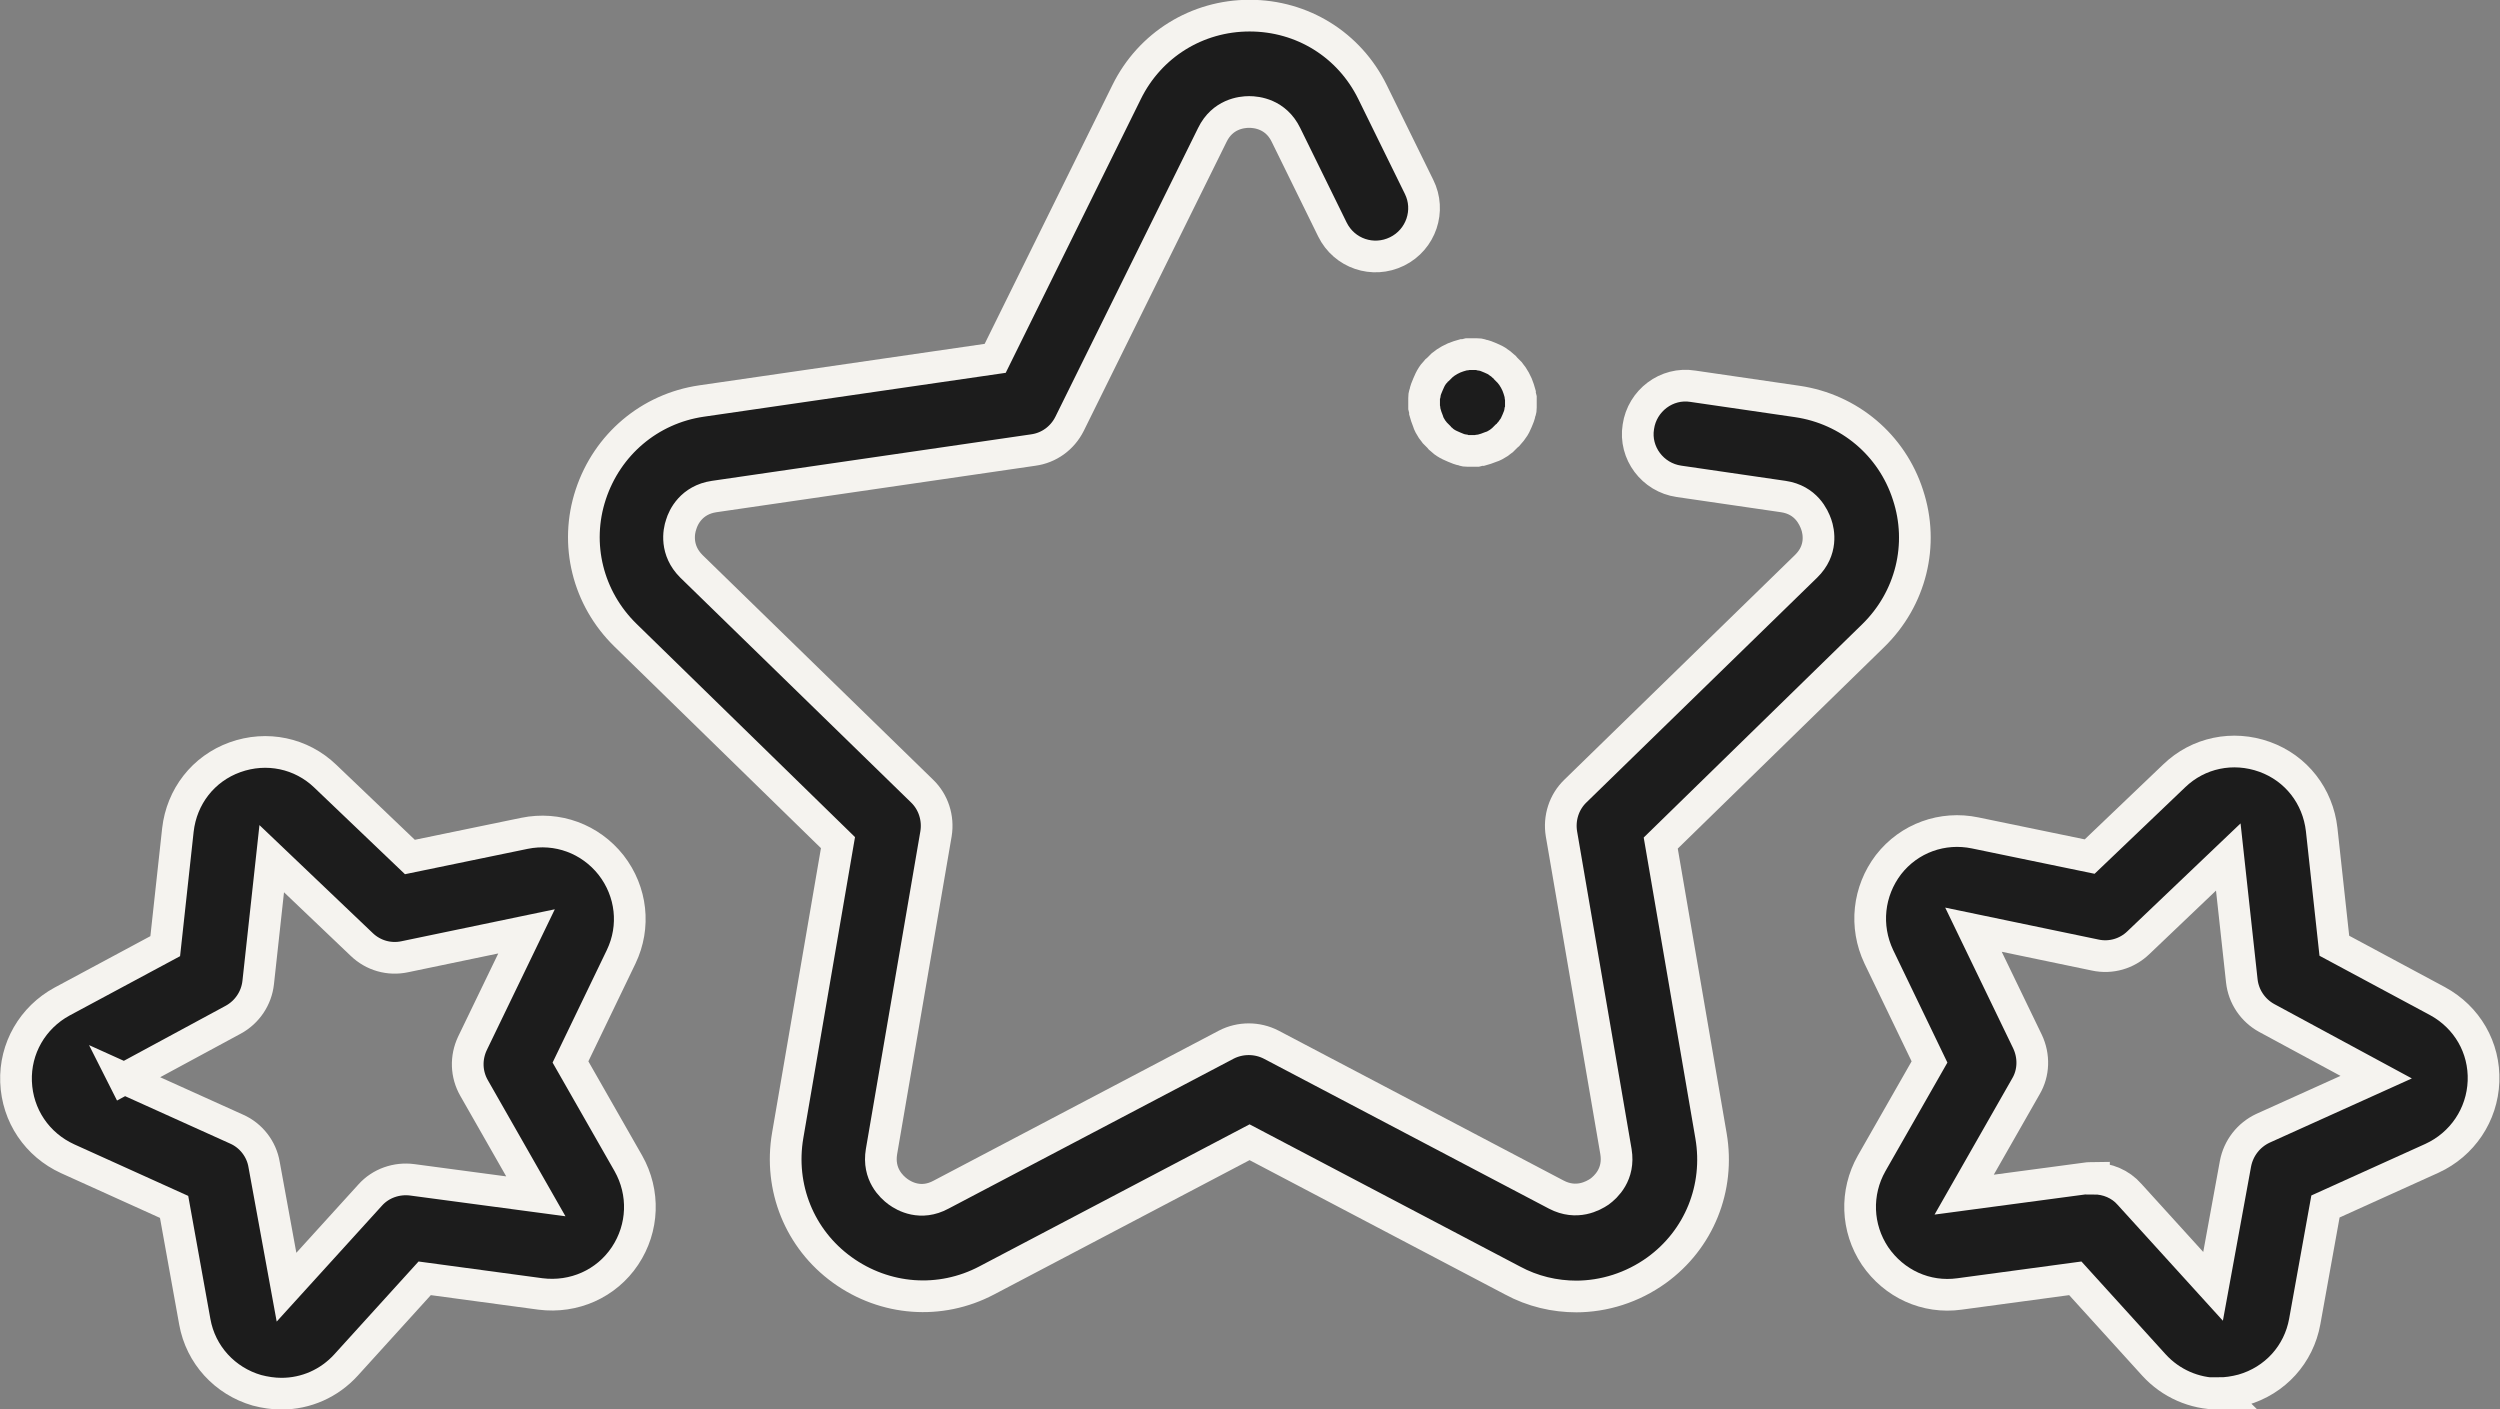
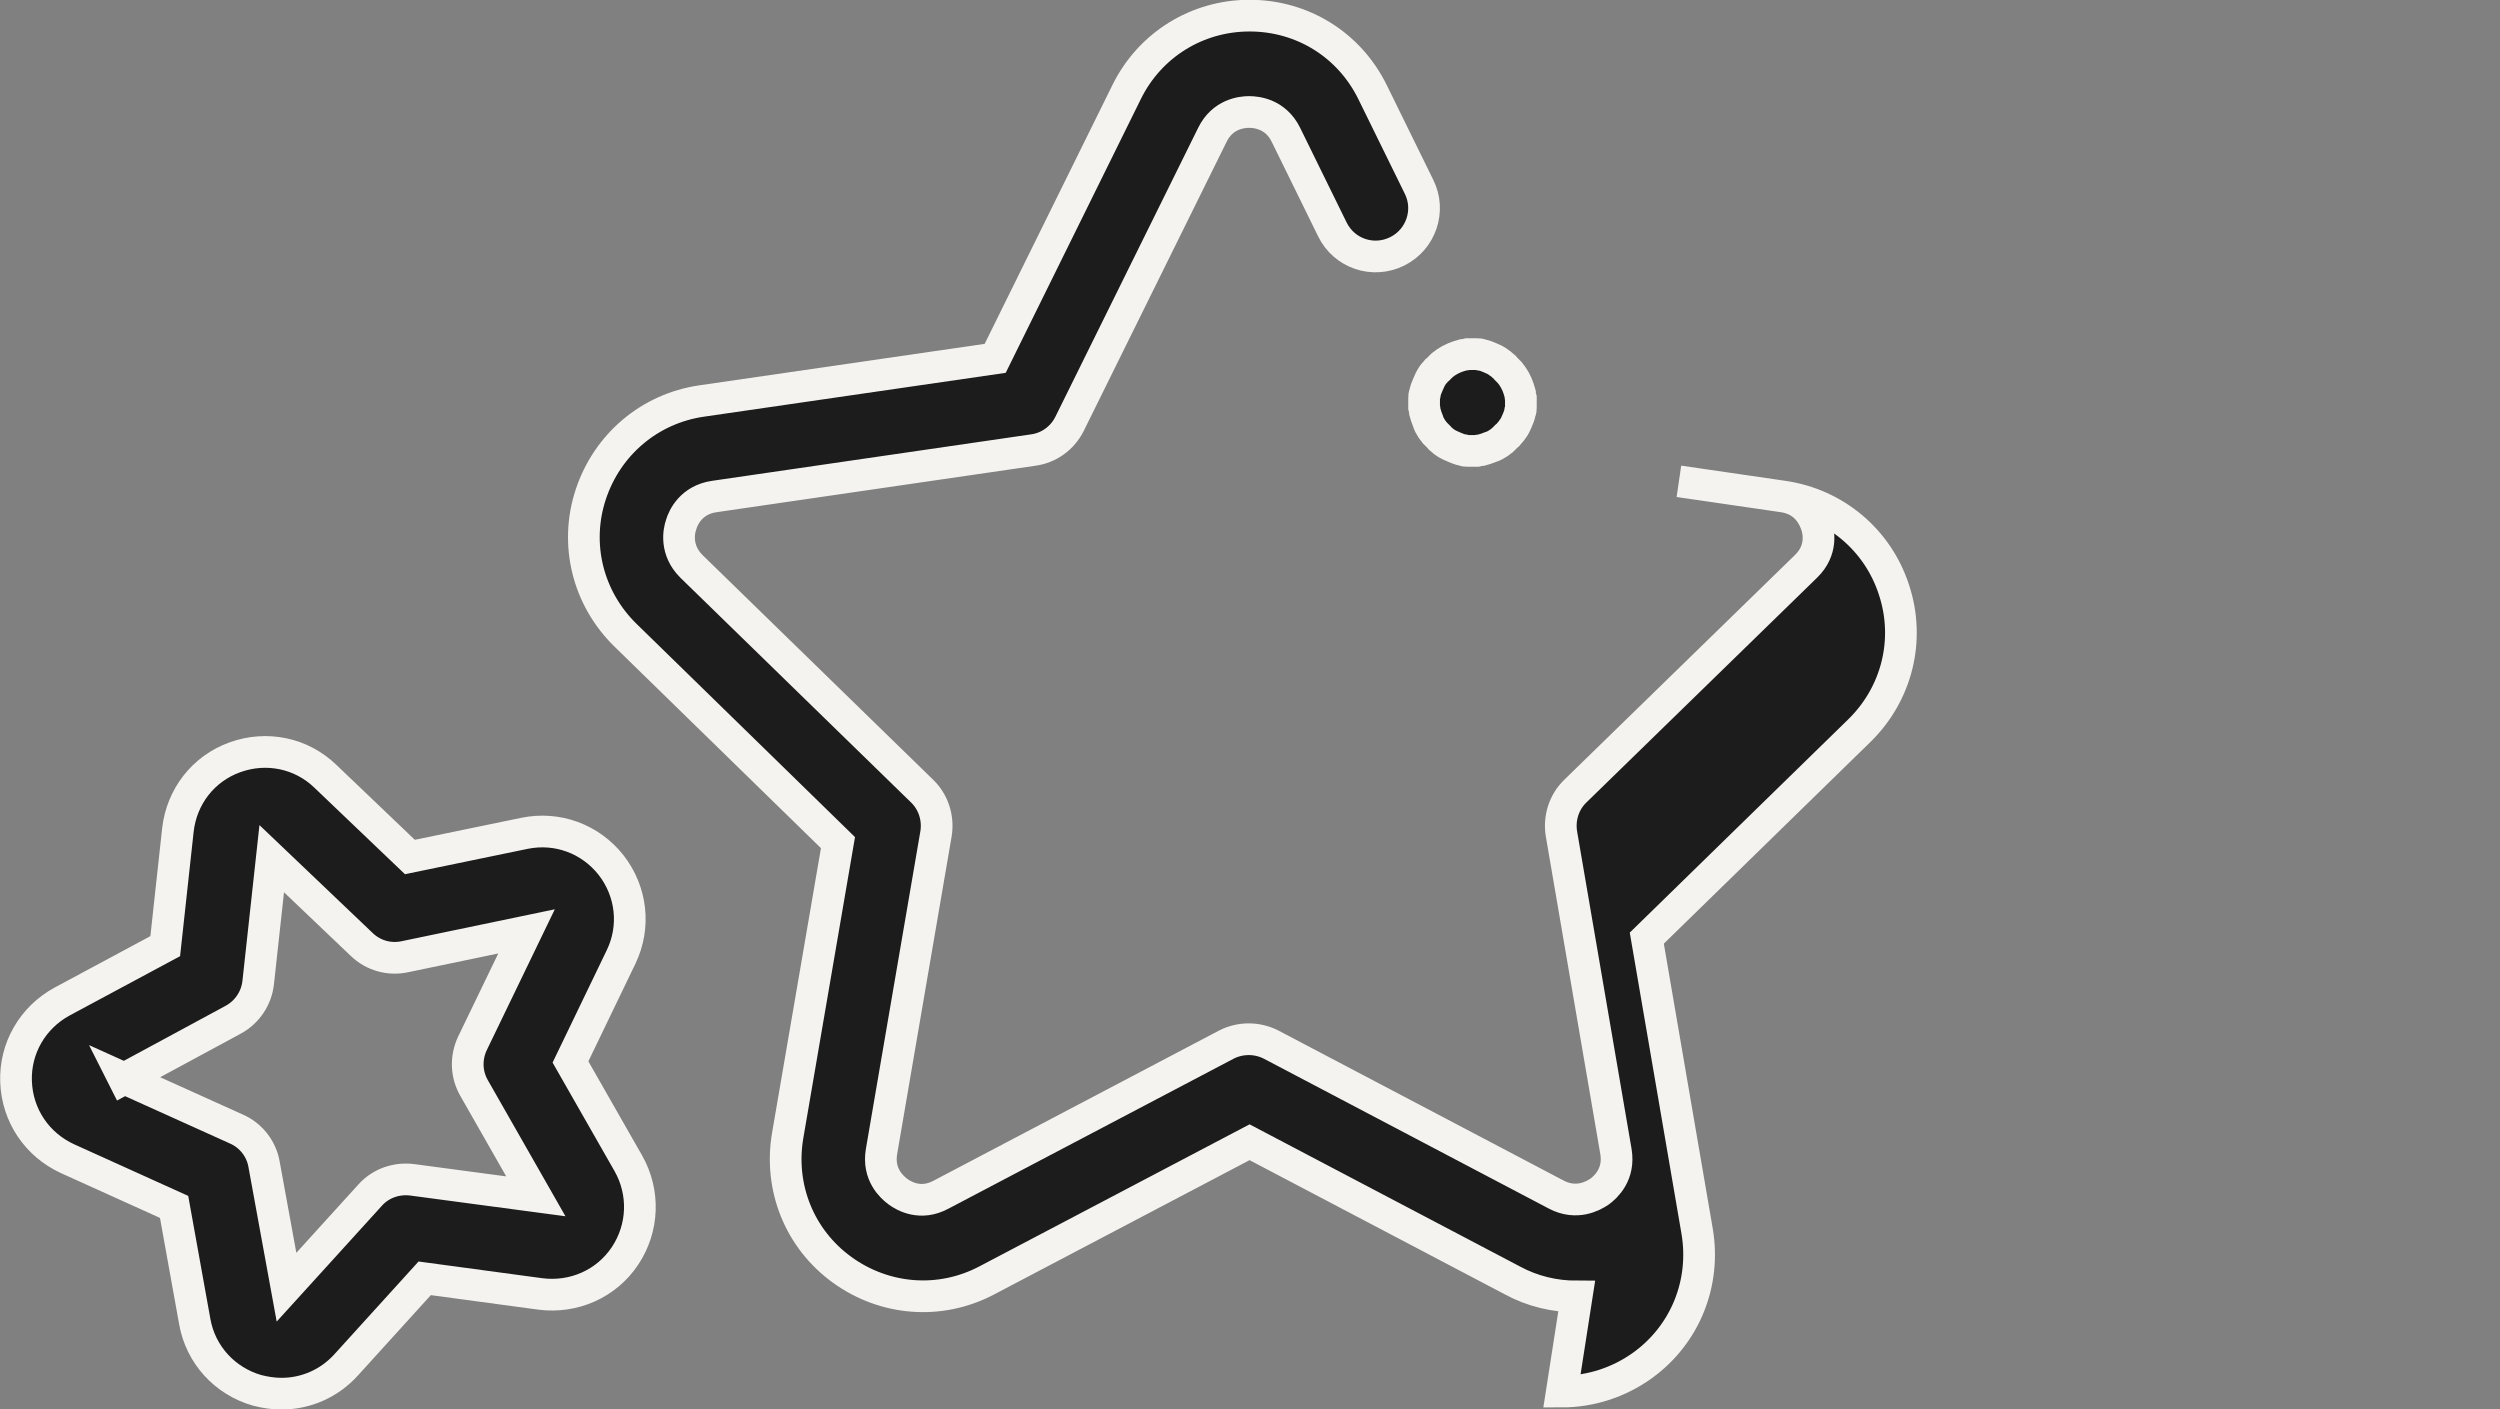
<svg xmlns="http://www.w3.org/2000/svg" viewBox="0 0 59.16 33.35" height="33.35" width="59.16" data-name="Layer 2" id="Layer_2">
  <rect x="0" y="0" width="59.16" height="33.35" fill="#808080" stroke="none" />
  <defs>
    <style>
      .cls-1 {
        fill: #1c1c1c;
        stroke: #f5f3ef;
        stroke-miterlimit: 10;
        stroke-width: .75px;
      }
    </style>
  </defs>
  <g data-name="Layer 1" id="Layer_1-2">
    <g>
      <g id="g5518">
        <g id="path5520">
-           <path d="M37.31,30.68c-.52,0-1.04-.12-1.52-.38l-6.22-3.27-6.22,3.27c-1.1.58-2.41.48-3.42-.25-1.01-.73-1.5-1.95-1.29-3.18l1.19-6.93-5.03-4.91c-.89-.87-1.21-2.15-.82-3.33.39-1.18,1.39-2.03,2.62-2.21l6.95-1.01,3.11-6.3c.55-1.12,1.67-1.81,2.91-1.81,0,0,0,0,0,0,1.25,0,2.36.69,2.91,1.81l1.1,2.24c.28.56.05,1.25-.52,1.53-.57.28-1.25.05-1.53-.52l-1.1-2.24c-.24-.49-.69-.54-.87-.54s-.63.05-.87.54l-3.38,6.84c-.17.34-.49.57-.86.62l-7.55,1.1c-.54.08-.73.49-.78.66-.06.17-.14.61.24.99l5.46,5.32c.27.26.39.64.33,1.01l-1.29,7.52c-.09.54.24.84.39.95.15.11.54.33,1.02.07l6.75-3.55c.33-.17.73-.17,1.06,0l6.75,3.55c.48.25.87.03,1.02-.07.15-.11.48-.41.39-.95l-1.29-7.52c-.06-.37.06-.75.33-1.01l5.46-5.32c.39-.38.3-.82.24-.99-.06-.17-.24-.58-.78-.66l-2.47-.36c-.62-.09-1.06-.67-.96-1.29.09-.62.67-1.06,1.29-.96l2.47.36c1.23.18,2.24,1.03,2.62,2.21.39,1.18.07,2.46-.82,3.33l-5.03,4.91,1.19,6.93c.21,1.23-.28,2.45-1.29,3.18-.57.41-1.24.62-1.91.62Z" class="cls-1" />
+           <path d="M37.31,30.68c-.52,0-1.04-.12-1.52-.38l-6.22-3.27-6.22,3.27c-1.1.58-2.41.48-3.42-.25-1.01-.73-1.5-1.95-1.29-3.18l1.19-6.93-5.03-4.91c-.89-.87-1.21-2.15-.82-3.33.39-1.18,1.39-2.03,2.62-2.21l6.95-1.01,3.11-6.3c.55-1.12,1.67-1.81,2.91-1.81,0,0,0,0,0,0,1.25,0,2.36.69,2.91,1.81l1.1,2.24c.28.56.05,1.25-.52,1.53-.57.28-1.25.05-1.53-.52l-1.1-2.24c-.24-.49-.69-.54-.87-.54s-.63.05-.87.54l-3.38,6.84c-.17.34-.49.57-.86.62l-7.55,1.1c-.54.08-.73.49-.78.66-.06.17-.14.61.24.99l5.46,5.32c.27.26.39.64.33,1.01l-1.29,7.52c-.09.54.24.84.39.95.15.11.54.33,1.02.07l6.75-3.55c.33-.17.73-.17,1.06,0l6.75,3.55c.48.25.87.03,1.02-.07.15-.11.48-.41.39-.95l-1.29-7.52c-.06-.37.06-.75.33-1.01l5.46-5.32c.39-.38.3-.82.24-.99-.06-.17-.24-.58-.78-.66l-2.47-.36l2.47.36c1.23.18,2.24,1.03,2.62,2.21.39,1.18.07,2.46-.82,3.33l-5.03,4.91,1.19,6.93c.21,1.23-.28,2.45-1.29,3.18-.57.41-1.24.62-1.91.62Z" class="cls-1" />
        </g>
      </g>
      <g id="g5522">
        <g id="path5524">
-           <path d="M52.5,32.98c-.57,0-1.13-.24-1.53-.68l-1.86-2.05-2.74.37c-.79.11-1.55-.24-2-.9-.44-.66-.47-1.5-.08-2.19l1.37-2.4-1.2-2.49c-.34-.72-.25-1.55.23-2.18.49-.63,1.28-.91,2.05-.75l2.71.56,2-1.91c.57-.55,1.39-.72,2.14-.45.75.27,1.26.93,1.35,1.72l.3,2.75,2.44,1.31c.7.38,1.12,1.1,1.09,1.9-.03.79-.5,1.49-1.22,1.82l-2.52,1.14-.49,2.72c-.14.78-.7,1.4-1.47,1.62-.19.05-.38.08-.58.08ZM49.55,27.89c.32,0,.63.13.84.37l1.98,2.18.53-2.9c.07-.37.31-.68.65-.84l2.68-1.21-2.59-1.4c-.33-.18-.55-.51-.59-.88l-.32-2.93-2.13,2.03c-.27.26-.65.37-1.02.29l-2.88-.6,1.28,2.65c.16.34.15.74-.04,1.06l-1.46,2.56,2.92-.39c.05,0,.1-.01.15-.01Z" class="cls-1" />
-         </g>
+           </g>
      </g>
      <g id="g5526">
        <g id="path5528">
          <path d="M6.66,32.98c-.19,0-.39-.03-.58-.08-.76-.22-1.33-.84-1.47-1.62l-.49-2.72-2.52-1.14c-.72-.33-1.19-1.02-1.22-1.82-.03-.79.39-1.52,1.09-1.9l2.44-1.31.3-2.75c.09-.79.6-1.45,1.35-1.72.75-.27,1.57-.1,2.14.45l2,1.91,2.71-.56c.78-.16,1.56.13,2.05.75.49.63.58,1.46.24,2.17l-1.2,2.49,1.37,2.4c.39.69.36,1.53-.08,2.19-.44.66-1.21,1-2,.9l-2.74-.37-1.86,2.05c-.4.44-.95.68-1.53.68ZM2.92,25.51l2.68,1.21c.34.15.59.47.65.84l.53,2.9,1.98-2.18c.25-.28.63-.41,1-.36l2.92.39-1.46-2.56c-.19-.33-.2-.72-.04-1.06l1.28-2.65-2.88.6c-.37.08-.75-.03-1.02-.29l-2.13-2.03-.32,2.93c-.04.37-.26.7-.59.88l-2.59,1.4Z" class="cls-1" />
        </g>
      </g>
      <g id="g5530">
        <g id="path5532">
          <path d="M34.84,10.67s-.08,0-.11,0c-.04,0-.07,0-.11-.02-.07-.01-.14-.04-.21-.07-.07-.03-.14-.06-.2-.1-.03-.02-.06-.04-.09-.07-.03-.02-.06-.05-.08-.08-.03-.03-.05-.05-.08-.08-.02-.03-.05-.06-.07-.09-.04-.06-.08-.13-.1-.2-.03-.07-.05-.14-.07-.21,0-.04-.01-.07-.02-.11,0-.04,0-.07,0-.11s0-.07,0-.11c0-.04,0-.07.02-.11.01-.07.04-.14.07-.21.03-.07.06-.14.1-.2.02-.03.04-.06.07-.09.02-.03.05-.06.08-.08.03-.03.05-.05.08-.08.03-.02.06-.05.09-.07.06-.04.13-.08.2-.11.07-.03.14-.05.21-.07.04,0,.07-.01.11-.02.07,0,.15,0,.22,0,.04,0,.07,0,.11.02.07.01.14.04.21.07.07.03.14.06.2.11.03.02.06.04.09.07.03.02.06.05.08.08.03.03.05.05.08.08.02.03.05.06.07.09.04.06.08.13.11.2.03.07.05.14.07.21,0,.04.01.07.02.11,0,.04,0,.08,0,.11s0,.08,0,.11c0,.04,0,.07-.02.11-.01.07-.04.14-.07.21-.03.07-.06.14-.11.2-.02.03-.04.06-.07.09-.02.03-.05.06-.08.08-.03.03-.05.05-.08.08-.03.02-.06.05-.09.07-.06.04-.13.08-.2.1-.07.03-.14.05-.21.07-.04,0-.07.01-.11.02-.04,0-.08,0-.11,0Z" class="cls-1" />
        </g>
      </g>
    </g>
  </g>
</svg>